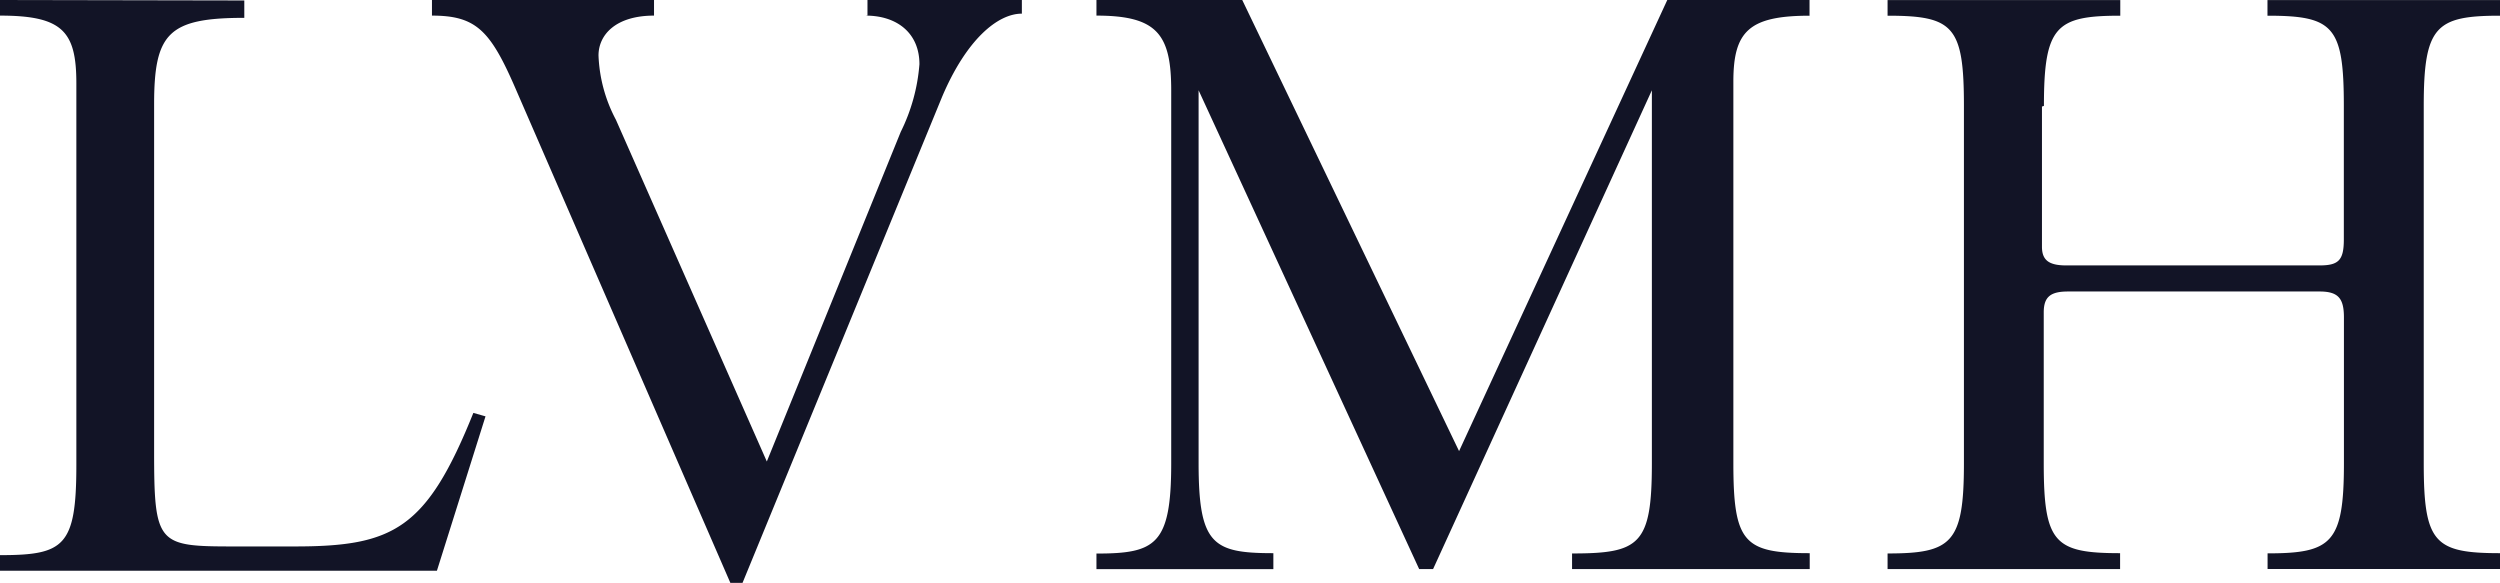
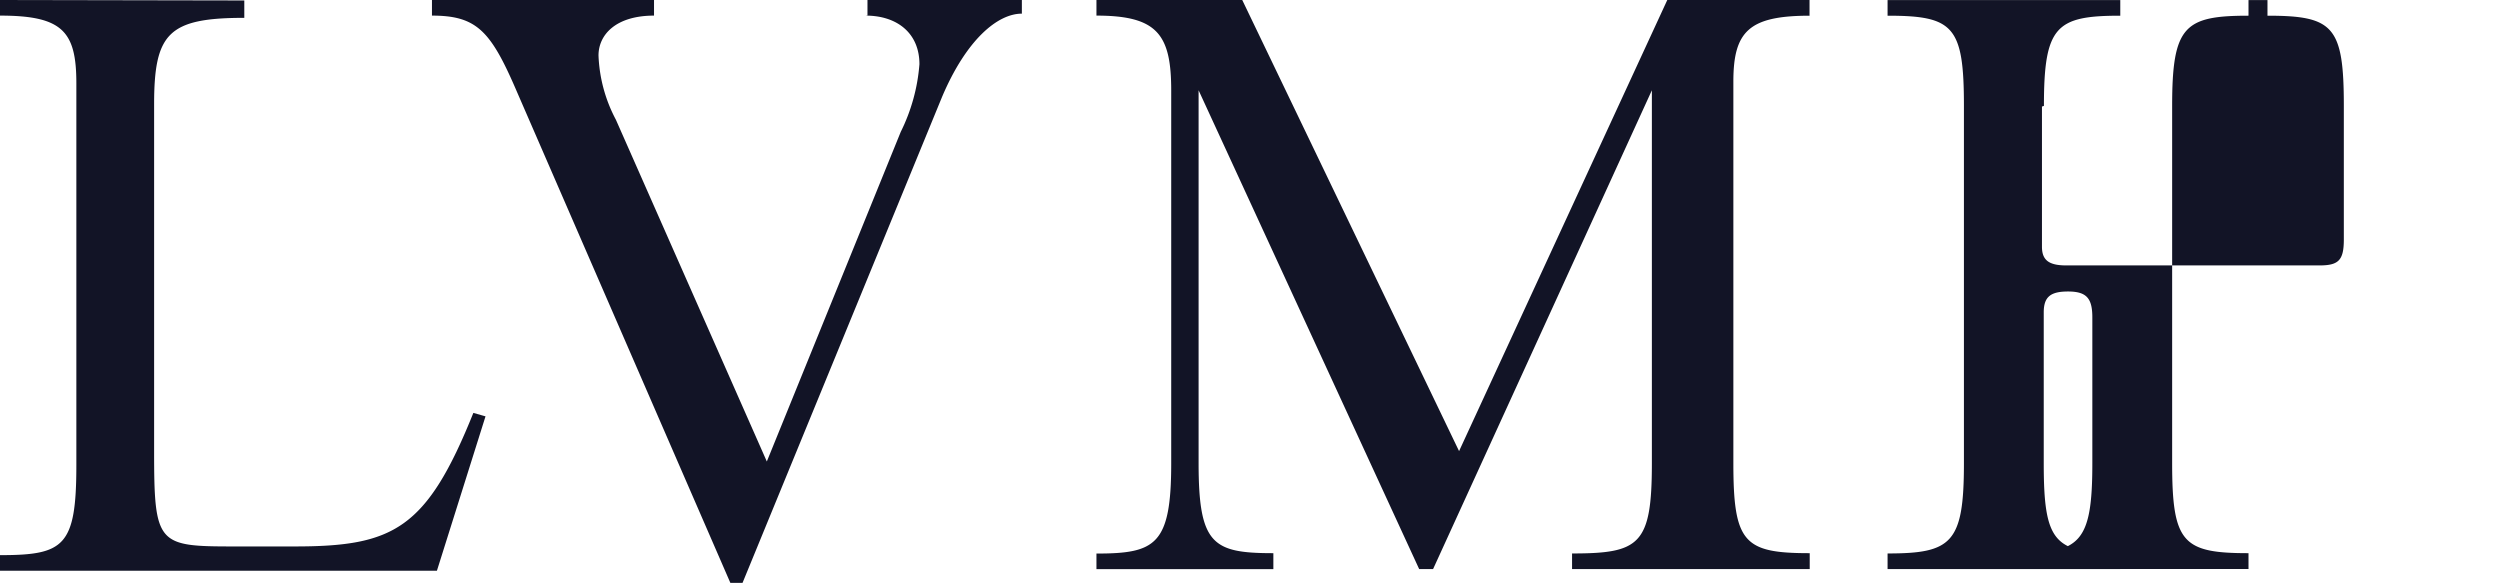
<svg xmlns="http://www.w3.org/2000/svg" viewBox="0 0 267.5 62.37">
  <title>LVMH logo</title>
-   <path d="M470.88,482.48c3.34,0,5.75,1.86,5.75,5.2a19.67,19.67,0,0,1-2,7.24L460.3,530.19l-16.15-36.57a15.92,15.92,0,0,1-1.86-6.87c0-2.23,1.86-4.27,5.94-4.27v-1.67H424.47v1.67c4.83,0,6.31,1.67,9.1,8.17l22.83,52.53h1.3l21.35-52c2.6-6.13,5.94-8.91,8.54-8.91v-1.49H471.07v1.67Zm-92.63-1.67v1.67c6.68,0,8.17,1.67,8.17,7.24v40.84c0,8.72-1.3,9.65-8.17,9.65v1.67H425l5.2-16.52-1.3-.37c-5,12.44-8.54,14.29-19.12,14.29h-6.5c-8.17,0-8.54-.19-8.54-10.21V492c0-7.61,1.49-9.28,9.65-9.28v-1.86Zm193.62,1.67v-1.67H556.65l-22.28,48.27-23.2-48.27H495.57v1.67c6.5,0,8,2,8,8v39.91c0,8.72-1.67,9.65-8,9.65v1.67h18.93V540c-6.5,0-8-.93-8-9.65V490.47L530.1,541.7h1.49L555,490.47v39.91c0,8.72-1.3,9.65-8.54,9.65v1.67h25.43V540c-7.05,0-8.17-1.11-8.17-9.65V489.54c0-5.38,1.67-7.05,8.17-7.05m25.06,9.65c0-8.54,1.3-9.65,8.17-9.65v-1.67H580.22v1.67c7.05,0,8.17,1.11,8.17,9.65v38.24c0,8.54-1.3,9.65-8.17,9.65v1.67H605.1V540c-7.05,0-8.17-1.11-8.17-9.65V514.23c0-1.67.74-2.23,2.6-2.23h26.92c2,0,2.6.74,2.6,2.78v15.59c0,8.54-1.3,9.65-8.17,9.65v1.67h24.88V540c-7.05,0-8.17-1.11-8.17-9.65V492.14c0-8.54,1.3-9.65,8.17-9.65v-1.67H620.87v1.67c7.05,0,8.17,1.11,8.17,9.65v14.29c0,2.23-.56,2.78-2.6,2.78h-27.1c-1.86,0-2.6-.56-2.6-2v-15Z" transform="translate(-378.25 -480.81)" style="fill:#121426" />
+   <path d="M470.88,482.48c3.34,0,5.75,1.86,5.75,5.2a19.67,19.67,0,0,1-2,7.24L460.3,530.19l-16.15-36.57a15.92,15.92,0,0,1-1.86-6.87c0-2.23,1.86-4.27,5.94-4.27v-1.67H424.47v1.67c4.83,0,6.31,1.67,9.1,8.17l22.83,52.53h1.3l21.35-52c2.6-6.13,5.94-8.91,8.54-8.91v-1.49H471.07v1.67Zm-92.63-1.67v1.67c6.68,0,8.17,1.67,8.17,7.24v40.84c0,8.72-1.3,9.65-8.17,9.65v1.67H425l5.2-16.52-1.3-.37c-5,12.44-8.54,14.29-19.12,14.29h-6.5c-8.17,0-8.54-.19-8.54-10.21V492c0-7.61,1.49-9.28,9.65-9.28v-1.86Zm193.62,1.67v-1.67H556.65l-22.28,48.27-23.2-48.27H495.57v1.67c6.5,0,8,2,8,8v39.91c0,8.72-1.67,9.65-8,9.65v1.67h18.93V540c-6.5,0-8-.93-8-9.65V490.47L530.1,541.7h1.49L555,490.47v39.91c0,8.72-1.3,9.65-8.54,9.65v1.67h25.43V540c-7.05,0-8.17-1.11-8.17-9.65V489.54c0-5.38,1.67-7.05,8.17-7.05m25.06,9.65c0-8.54,1.3-9.65,8.17-9.65v-1.67H580.22v1.67c7.05,0,8.17,1.11,8.17,9.65v38.24c0,8.54-1.3,9.65-8.17,9.65v1.67H605.1V540c-7.05,0-8.17-1.11-8.17-9.65V514.23c0-1.67.74-2.23,2.6-2.23c2,0,2.6.74,2.6,2.78v15.59c0,8.54-1.3,9.65-8.17,9.65v1.67h24.88V540c-7.05,0-8.17-1.11-8.17-9.65V492.14c0-8.54,1.3-9.65,8.17-9.65v-1.67H620.87v1.67c7.05,0,8.17,1.11,8.17,9.65v14.29c0,2.23-.56,2.78-2.6,2.78h-27.1c-1.86,0-2.6-.56-2.6-2v-15Z" transform="translate(-378.25 -480.81)" style="fill:#121426" />
</svg>